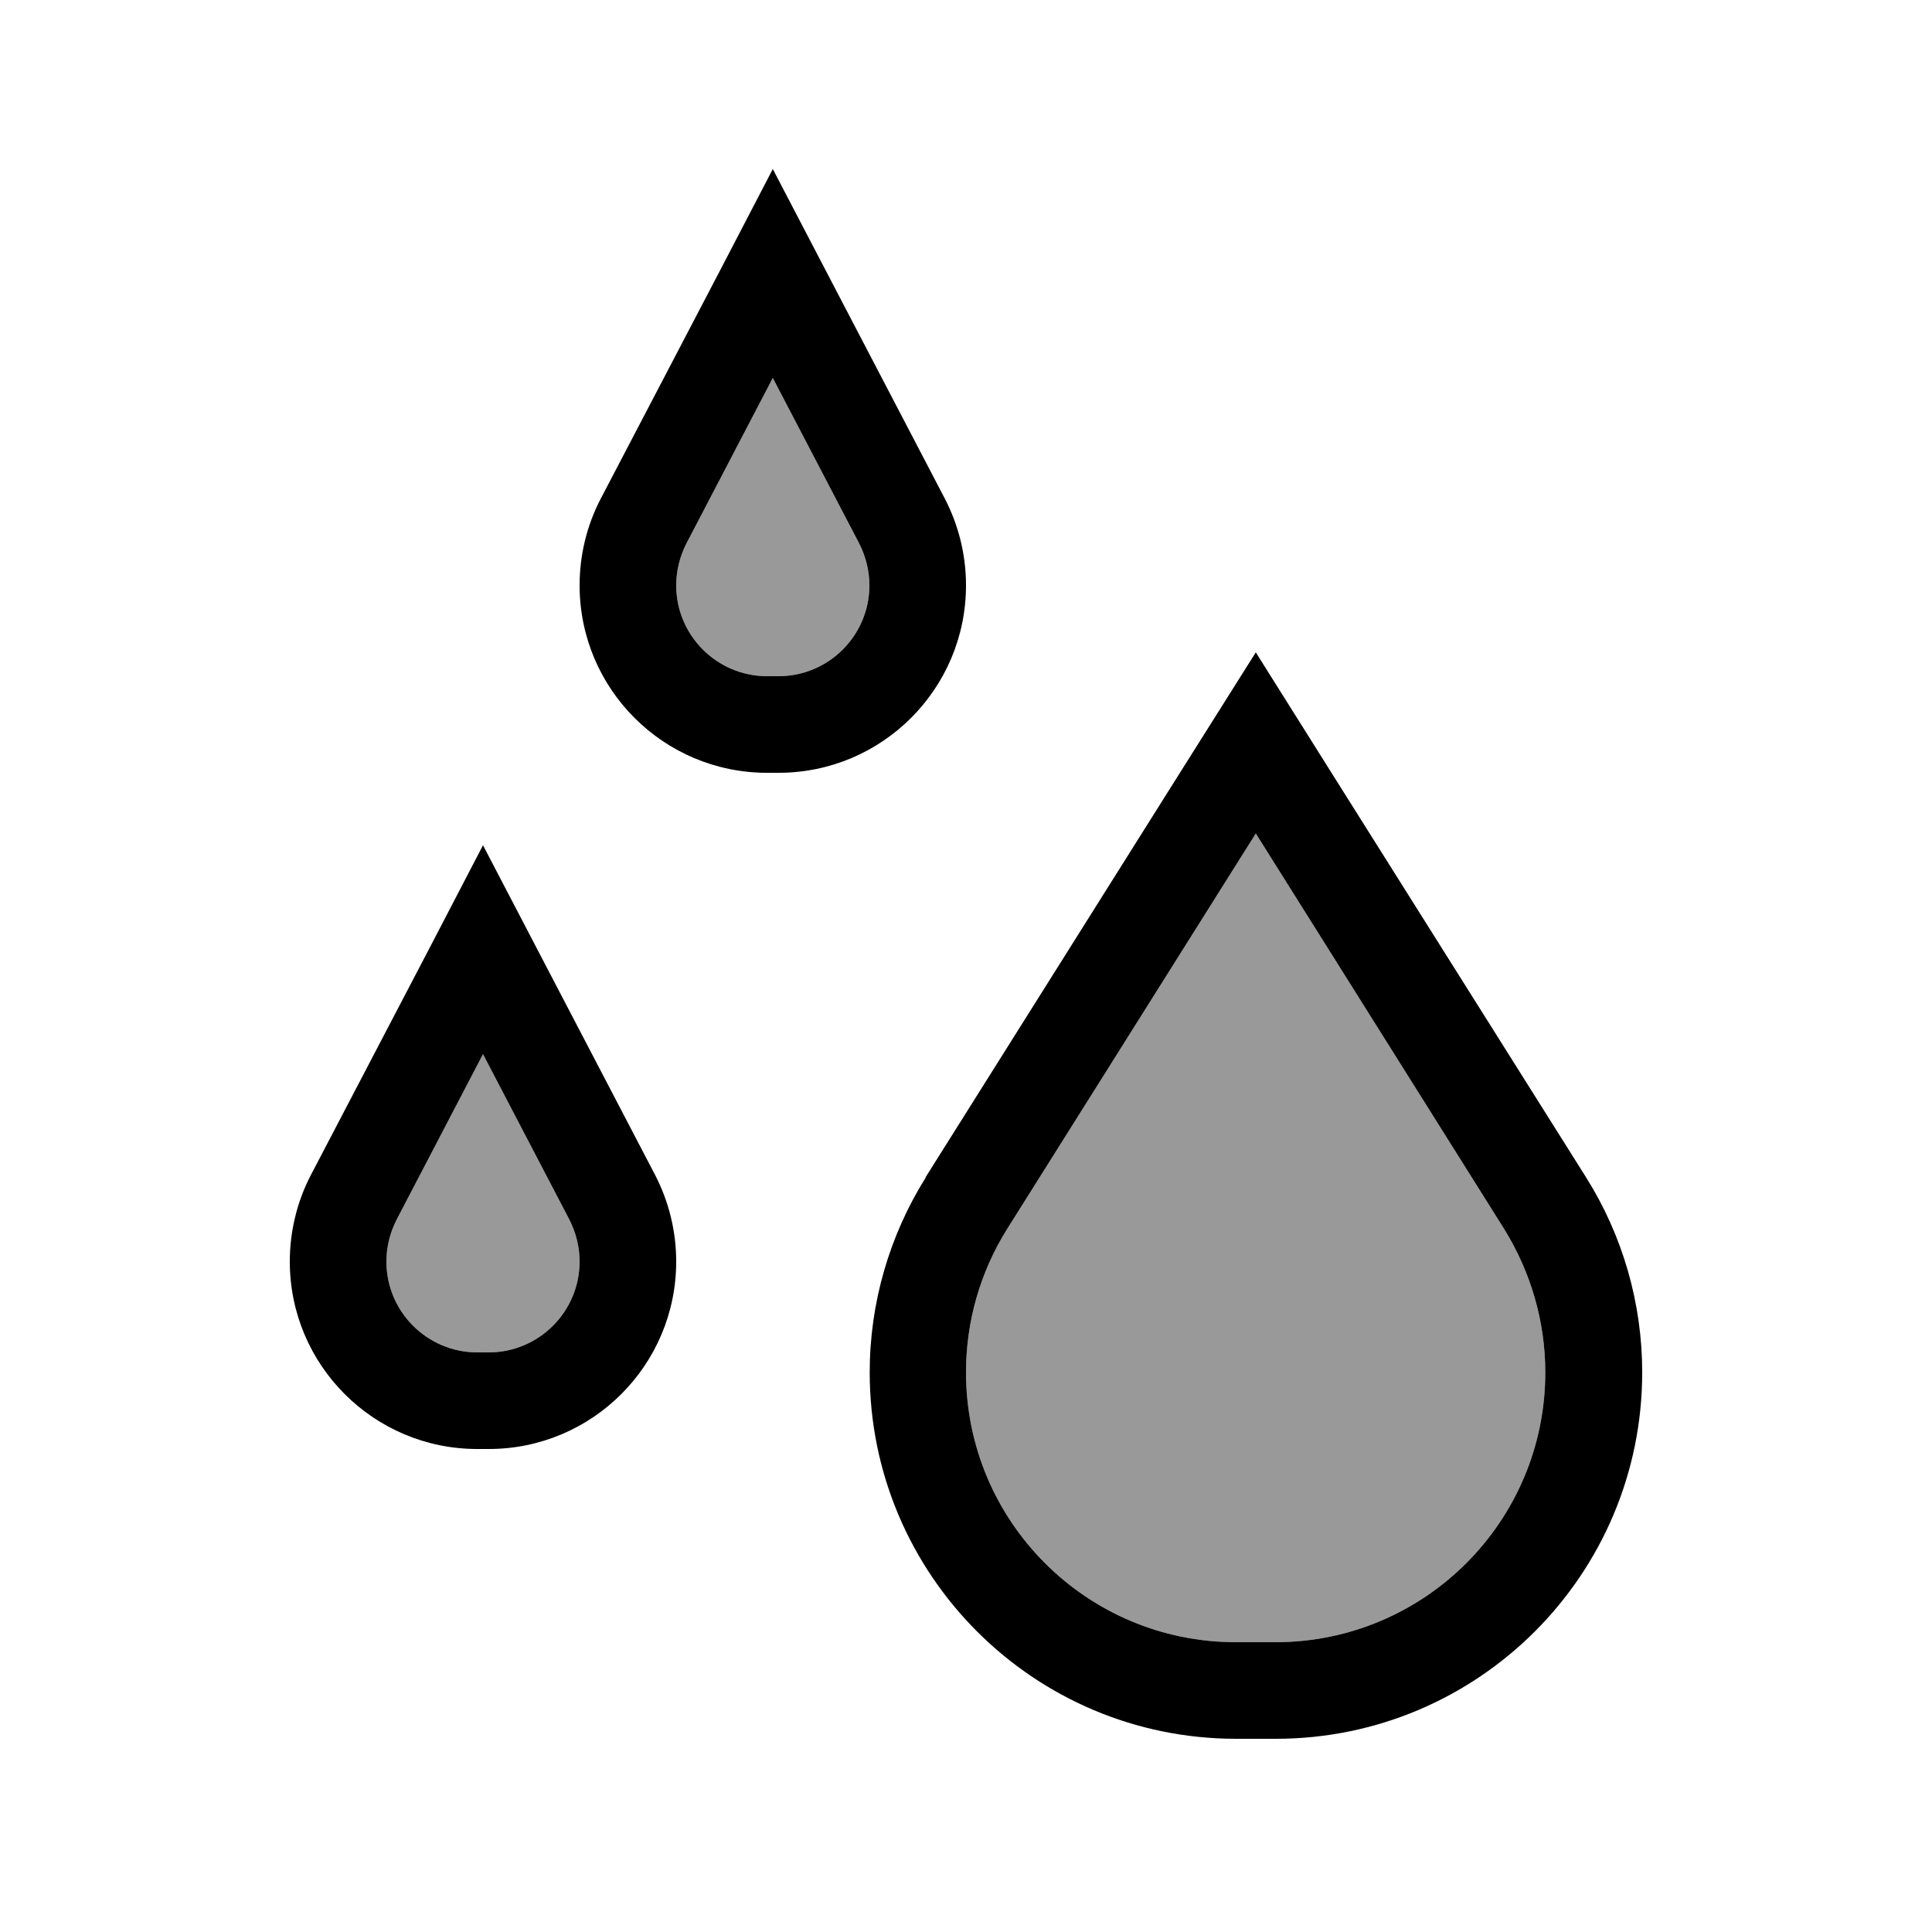
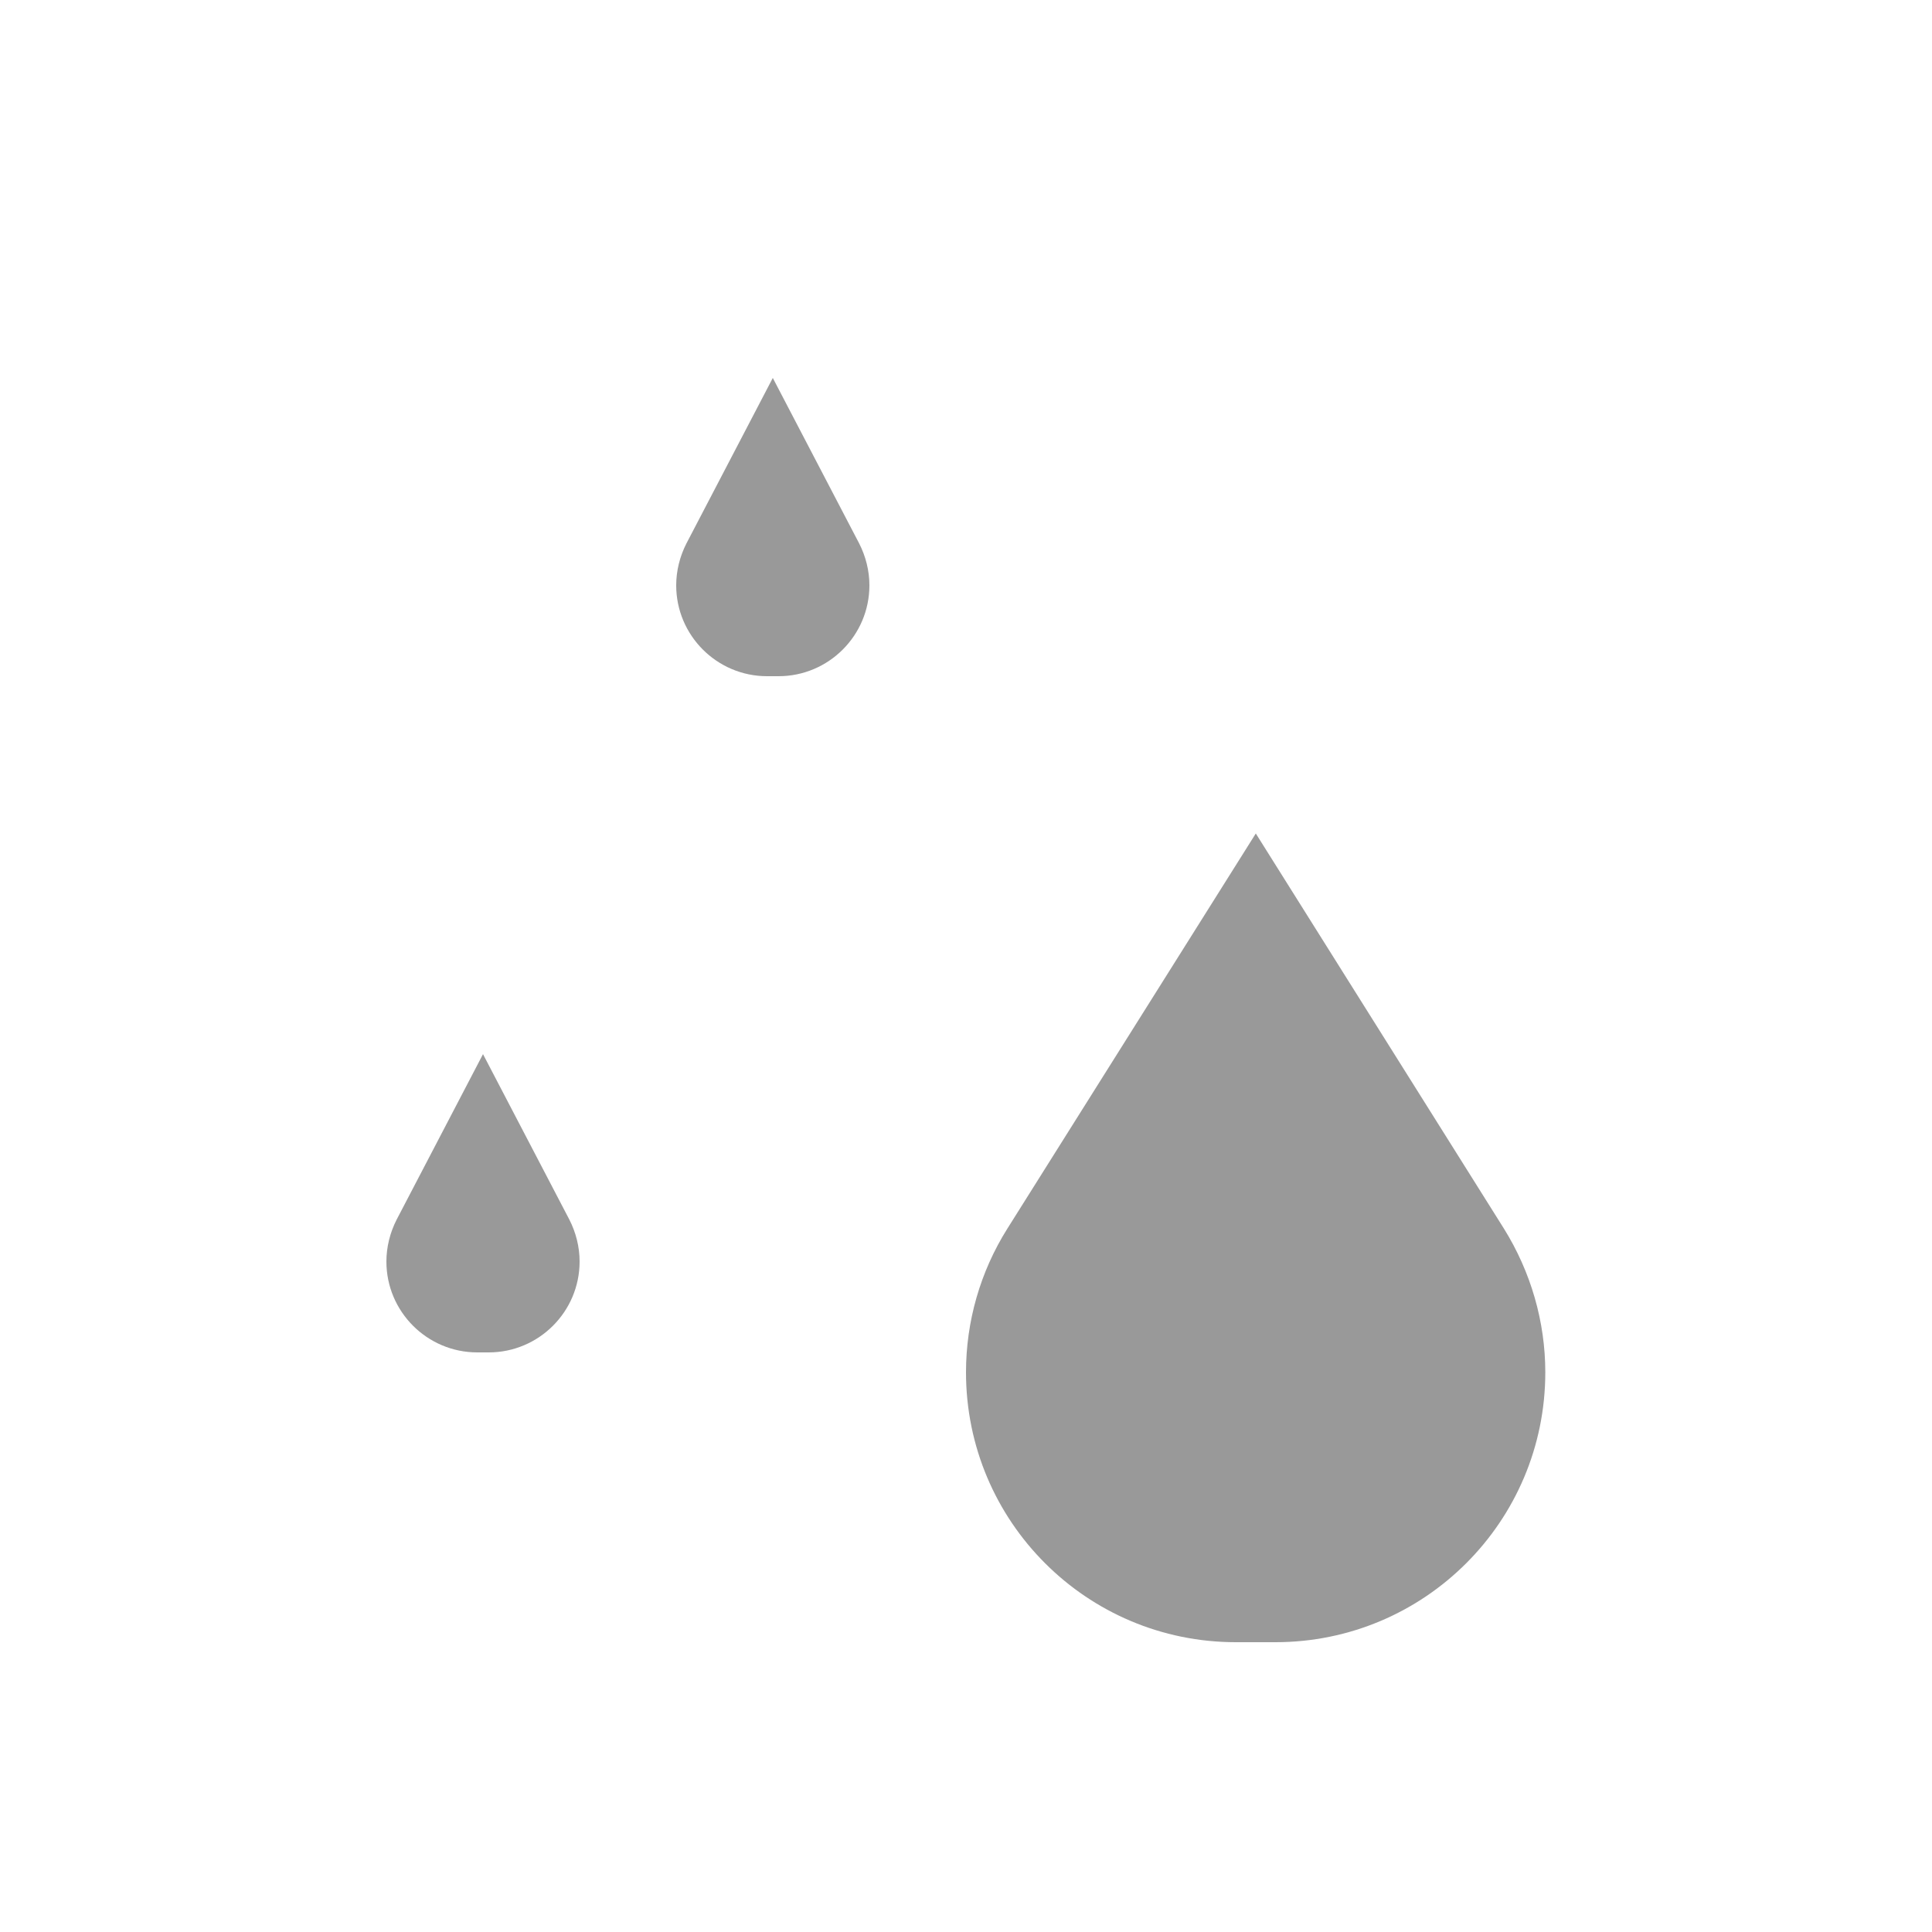
<svg xmlns="http://www.w3.org/2000/svg" viewBox="0 0 640 640">
  <path opacity=".4" fill="currentColor" d="M128 417.9C128 434.5 141.5 448 158.1 448L161.9 448C178.5 448 192 434.5 192 417.9C192 413.1 190.8 408.3 188.6 404L160 349.2L131.4 404C129.2 408.3 128 413.1 128 417.9zM224 193.9C224 210.5 237.5 224 254.1 224L257.9 224C274.5 224 288 210.5 288 193.9C288 189.1 286.8 184.3 284.6 180L256 125.2L227.4 180C225.2 184.3 224 189.1 224 193.9zM320 454.6C320 504 360 544 409.4 544L422.5 544C471.9 544 511.9 504 511.9 454.6C511.9 437.8 507.1 421.3 498.2 407L416 276.1L333.7 407C324.7 421.3 320 437.8 320 454.6z" />
-   <path fill="currentColor" d="M256 125.2L227.4 180C225.2 184.3 224 189.1 224 193.9C224 210.5 237.5 224 254.1 224L257.9 224C274.5 224 288 210.5 288 193.9C288 189.1 286.8 184.3 284.6 180L256 125.2zM238 90.6L256 56C264.6 72.4 283.5 108.8 313 165.2C317.6 174.1 320 183.9 320 193.9C320 228.2 292.2 256 257.9 256L254.1 256C219.8 256 192 228.2 192 193.9C192 183.9 194.4 174 199 165.2L238 90.6zM160 349.2L131.4 404C129.2 408.3 128 413.1 128 417.9C128 434.5 141.5 448 158.1 448L161.9 448C178.5 448 192 434.5 192 417.9C192 413.1 190.8 408.3 188.6 404L160 349.2zM142 314.6L160 280C168.6 296.4 187.5 332.8 217 389.2C221.6 398.1 224 407.9 224 417.9C224 452.2 196.2 480 161.9 480L158.1 480C123.8 480 96 452.2 96 417.9C96 407.9 98.4 398 103 389.2L142 314.6zM333.7 407C324.7 421.3 320 437.8 320 454.6C320 504 360 544 409.4 544L422.5 544C471.9 544 511.9 504 511.9 454.6C511.9 437.8 507.1 421.3 498.2 407L416 276.1L333.7 407zM306.6 390C378.8 275.1 415.3 217.2 416 216.1C416.7 217.2 453.1 275.2 525.4 390C537.6 409.4 544 431.8 544 454.6C544 521.7 489.6 576 422.6 576L409.5 576C342.4 576 288.1 521.6 288.1 454.6C288.1 431.7 294.6 409.3 306.7 390z" />
</svg>